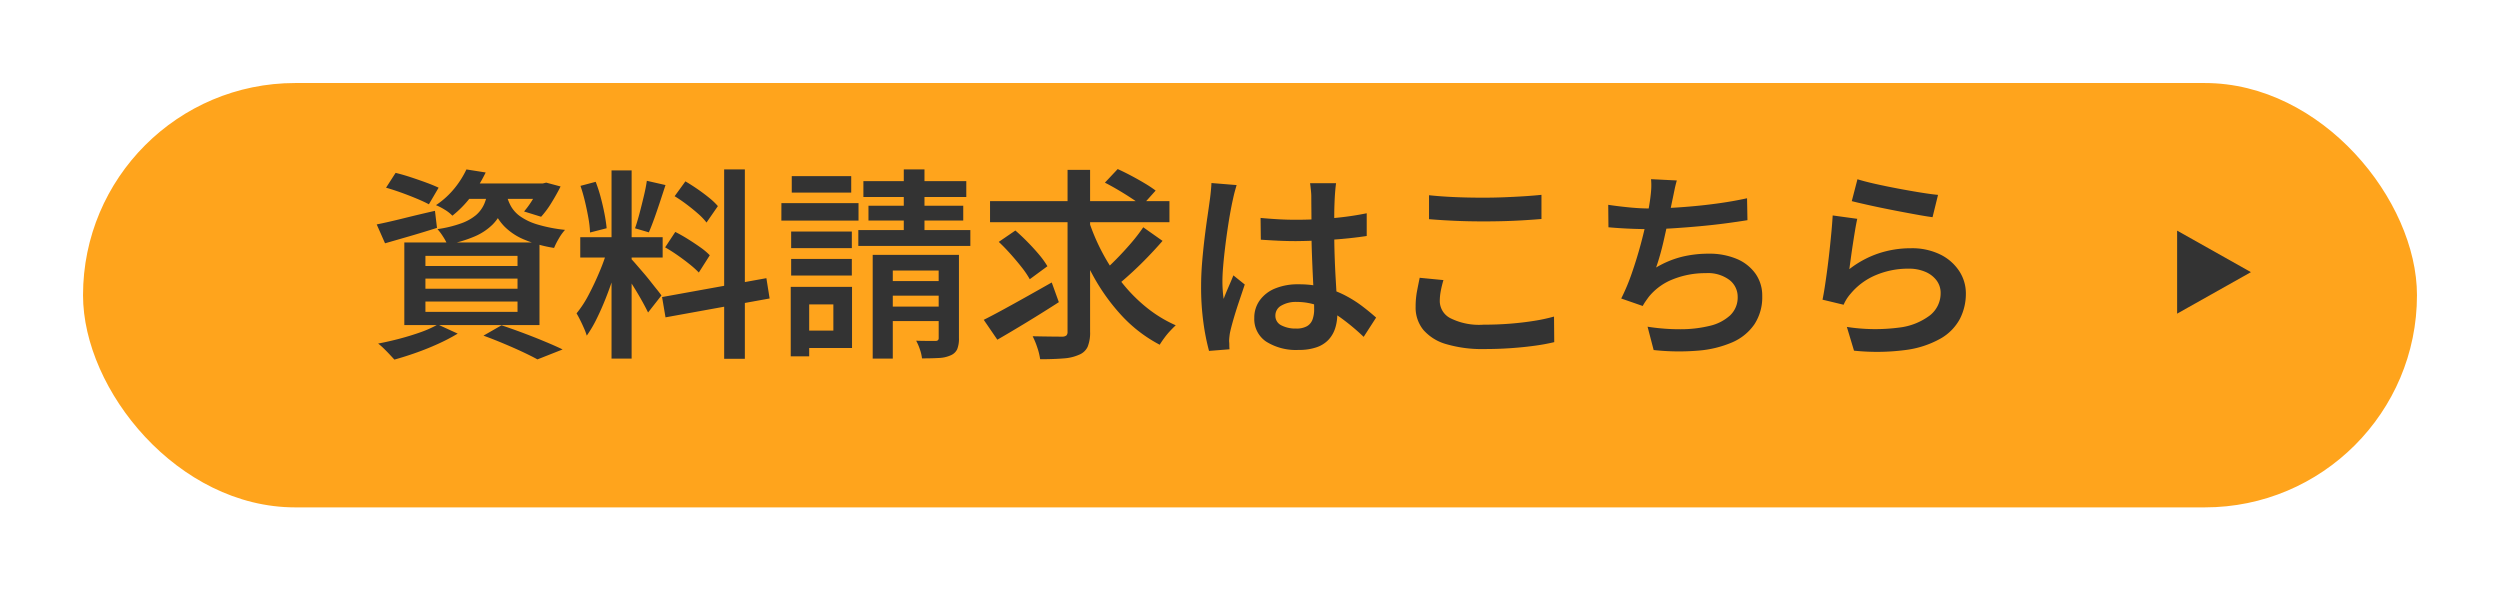
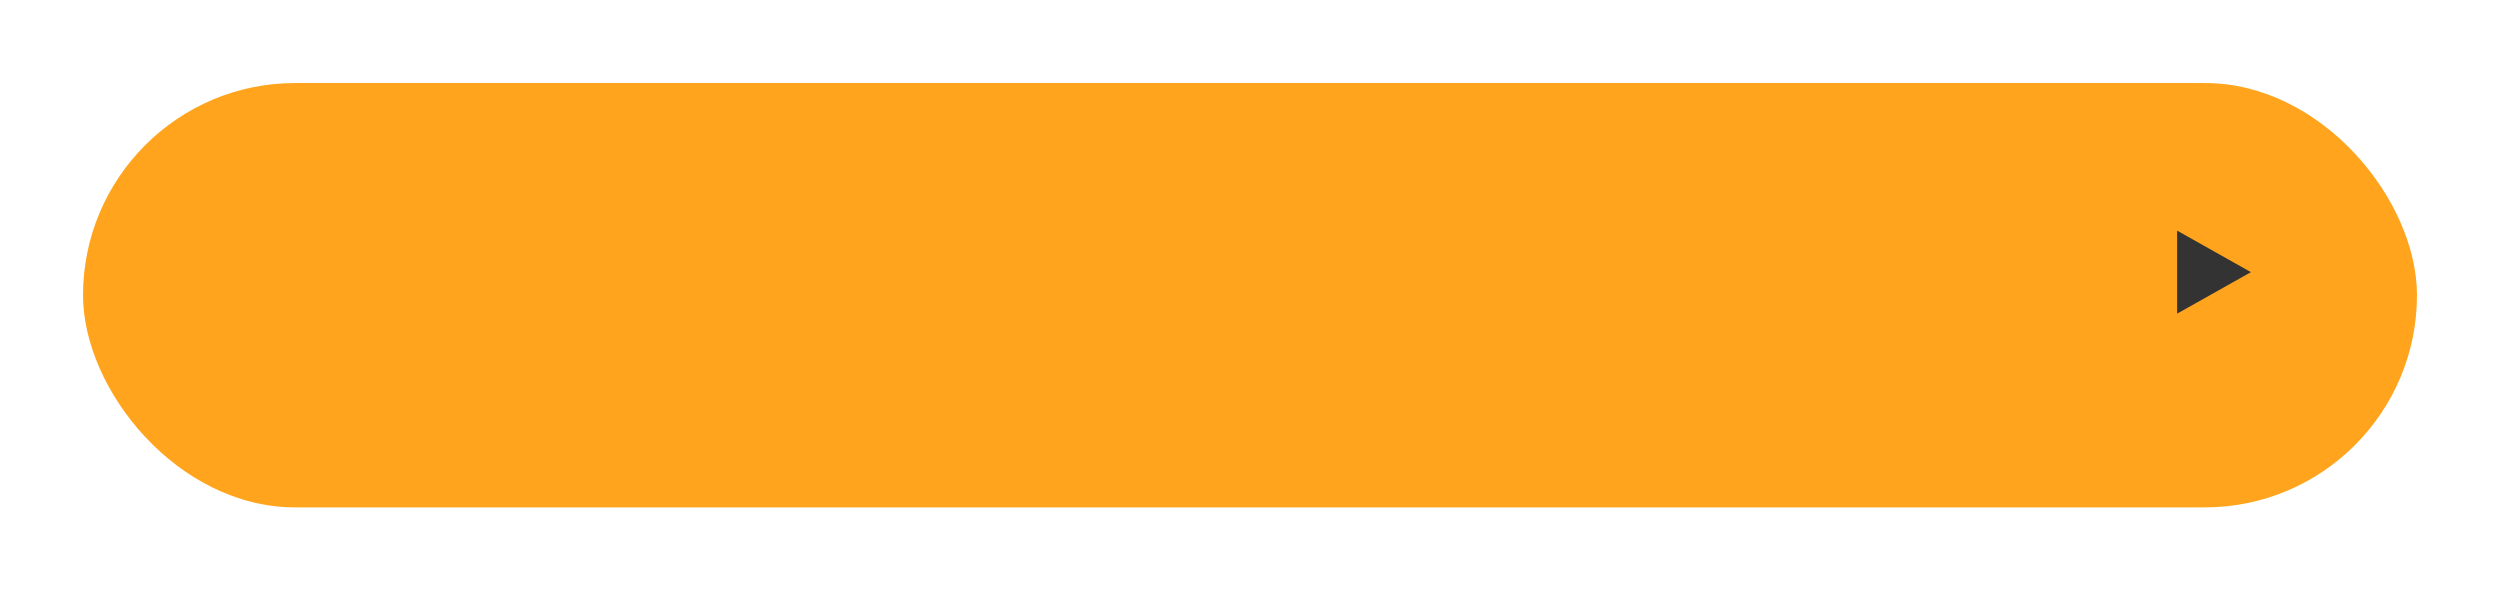
<svg xmlns="http://www.w3.org/2000/svg" width="271" height="64" viewBox="0 0 271 64">
  <defs>
    <filter id="長方形_252" x="0" y="0" width="271" height="64" filterUnits="userSpaceOnUse">
      <feOffset dy="3" input="SourceAlpha" />
      <feGaussianBlur stdDeviation="3" result="blur" />
      <feFlood flood-opacity="0.161" />
      <feComposite operator="in" in2="blur" />
      <feComposite in="SourceGraphic" />
    </filter>
  </defs>
  <g id="bt_contact" transform="translate(-833 -9183)">
    <g transform="matrix(1, 0, 0, 1, 833, 9183)" filter="url(#長方形_252)">
      <rect id="長方形_252-2" data-name="長方形 252" width="253" height="46" rx="23" transform="translate(9 6)" fill="#ffa41c" />
    </g>
-     <path id="パス_831" data-name="パス 831" d="M-86.152-16.654l1.034-1.606q.748.176,1.617.462t1.683.583q.814.3,1.364.561l-1.056,1.8q-.528-.286-1.32-.616t-1.672-.649Q-85.382-16.434-86.152-16.654Zm-1.012,3.982q1.21-.242,2.893-.66t3.421-.814l.22,1.848q-1.452.462-2.926.891t-2.706.781Zm9.68-4.444h8.558v1.672h-9.9Zm7.986,0h.352l.352-.088,1.562.418q-.44.88-1,1.782a9.908,9.908,0,0,1-1.111,1.5l-1.848-.572a9.633,9.633,0,0,0,.935-1.3A10.729,10.729,0,0,0-69.5-16.83Zm-5.61.682h2.134a9.439,9.439,0,0,1-.55,2.123,4.984,4.984,0,0,1-1.089,1.661,6.28,6.28,0,0,1-1.9,1.265,13.669,13.669,0,0,1-2.992.891,5.583,5.583,0,0,0-.473-.869,5.835,5.835,0,0,0-.6-.8,12.959,12.959,0,0,0,2.574-.627,5.3,5.3,0,0,0,1.6-.891,3.4,3.4,0,0,0,.891-1.2A5.534,5.534,0,0,0-75.108-16.434Zm2,.506a5.349,5.349,0,0,0,.473,1.243,3.4,3.4,0,0,0,.99,1.111,6.382,6.382,0,0,0,1.848.891,16.118,16.118,0,0,0,3.047.6,5.245,5.245,0,0,0-.671.935,7.886,7.886,0,0,0-.517,1.023,13.935,13.935,0,0,1-3.311-.935A6.564,6.564,0,0,1-73.271-12.4a5.641,5.641,0,0,1-1.122-1.617A10.655,10.655,0,0,1-75-15.73Zm-4.334-2.706,2.09.33a16.265,16.265,0,0,1-1.485,2.475,11.582,11.582,0,0,1-2.123,2.211,3.991,3.991,0,0,0-.825-.649,6.322,6.322,0,0,0-.957-.495,9.017,9.017,0,0,0,2.046-1.87A9.9,9.9,0,0,0-77.44-18.634ZM-81.884-6.8v1.1H-71.9V-6.8Zm0,2.486V-3.19H-71.9V-4.312Zm0-4.95v1.1H-71.9v-1.1Zm-2.288-1.452H-69.52V-1.76H-84.172Zm8.58,10.1,1.958-1.122q1.188.4,2.409.858t2.332.924q1.111.462,1.881.836L-69.74,1.958q-.638-.352-1.573-.792t-2.035-.9Q-74.448-.2-75.592-.616Zm-4.95-1.21,2.156.99A20.018,20.018,0,0,1-80.465.253q-1.177.539-2.42.979t-2.365.748q-.22-.242-.528-.572t-.638-.649A6.43,6.43,0,0,0-87.01.242q1.166-.22,2.365-.539t2.266-.7A11.775,11.775,0,0,0-80.542-1.826Zm18.832-16.7h2.178V1.87H-61.71ZM-65.1-11.286h8.932v2.2H-65.1Zm2.992,1.166,1.32.638q-.286,1.122-.671,2.343t-.858,2.42q-.473,1.2-1,2.266A13.377,13.377,0,0,1-64.394-.616a6.889,6.889,0,0,0-.3-.8q-.187-.429-.4-.858t-.407-.759a11.632,11.632,0,0,0,1.331-2.046q.649-1.232,1.2-2.563A20.468,20.468,0,0,0-62.106-10.12Zm2.552,1.21q.176.176.517.572l.759.88q.418.484.814.99t.715.9q.319.4.451.594L-57.75-3.124q-.22-.462-.583-1.122t-.8-1.375q-.44-.715-.836-1.342t-.682-1Zm-5.522-7.942,1.65-.44a16.056,16.056,0,0,1,.55,1.7q.242.913.407,1.771t.231,1.562l-1.8.462a11.3,11.3,0,0,0-.176-1.562q-.154-.88-.374-1.8T-65.076-16.852Zm7.194-.55,2.024.462q-.286.88-.594,1.815t-.616,1.793q-.308.858-.594,1.518l-1.5-.44q.242-.682.484-1.6t.462-1.848Q-57.992-16.632-57.882-17.4Zm8.382-1.232h2.244V1.892H-49.5ZM-56.232-4.8l11.308-2.046.352,2.2L-55.858-2.6Zm1.364-10.934,1.166-1.606q.638.374,1.309.836t1.265.946a7.129,7.129,0,0,1,.946.9l-1.232,1.782a6.564,6.564,0,0,0-.9-.946q-.572-.506-1.243-1.012T-54.868-15.73ZM-55.9-10.186l1.1-1.672q.66.33,1.364.77t1.342.891a6.969,6.969,0,0,1,1.034.869l-1.188,1.87a9.971,9.971,0,0,0-.99-.891q-.616-.495-1.309-.979T-55.9-10.186ZM-42.24-11.9h6.578v1.8H-42.24Zm.066-6.006h6.446v1.782h-6.446Zm-.066,8.976h6.578v1.8H-42.24Zm-1.056-6.05h8.36v1.892H-43.3ZM-41.228-5.9h5.588V.726h-5.588V-1.166h3.564V-4h-3.564Zm-1.056,0h2V1.628h-2Zm7.876-11.462h11.154v1.716H-34.408Zm.55,2.662h10.274v1.606H-33.858Zm-1.1,2.64h12.144v1.716H-34.958Zm4.928-6.578h2.244v8.03H-30.03ZM-33.4-9.372h8.426v1.694h-6.248V1.87H-33.4Zm7.15,0h2.2v9.02a3.083,3.083,0,0,1-.187,1.2,1.342,1.342,0,0,1-.715.671,3.416,3.416,0,0,1-1.276.286q-.77.044-1.826.044A4.55,4.55,0,0,0-28.281.88a5.8,5.8,0,0,0-.407-.946q.66.022,1.265.022h.8a.425.425,0,0,0,.3-.077.348.348,0,0,0,.077-.253Zm-6.2,2.838h7.326V-4.95H-32.45Zm0,2.772h7.326V-2.2H-32.45ZM-20.68-15.2H-1.232v2.288H-20.68Zm10.67,2.024A21.907,21.907,0,0,0-8.492-9.592,21.128,21.128,0,0,0-6.369-6.347,17.071,17.071,0,0,0-3.707-3.663,14.111,14.111,0,0,0-.55-1.738q-.264.242-.6.6a8.078,8.078,0,0,0-.638.77q-.3.407-.5.737A15.284,15.284,0,0,1-6.424-2.805,21.688,21.688,0,0,1-9.6-7.282,31.992,31.992,0,0,1-11.88-12.65Zm5.94.814,2.09,1.474q-.726.836-1.573,1.716T-5.247-7.513q-.847.781-1.6,1.4l-1.716-1.3q.726-.638,1.551-1.474T-5.4-10.637A19.366,19.366,0,0,0-4.07-12.364ZM-8.228-17.2l1.386-1.474q.682.308,1.452.715t1.485.836a13.079,13.079,0,0,1,1.177.781l-1.5,1.672a9.693,9.693,0,0,0-1.1-.825q-.682-.451-1.441-.9T-8.228-17.2ZM-19.734-10.78l1.8-1.232q.638.55,1.32,1.243t1.254,1.375a8.99,8.99,0,0,1,.9,1.254l-1.914,1.408a9.251,9.251,0,0,0-.869-1.287q-.561-.715-1.21-1.441T-19.734-10.78Zm7.458-7.81h2.442V-1.056A4.066,4.066,0,0,1-10.1.594a1.717,1.717,0,0,1-.924.858,4.879,4.879,0,0,1-1.694.4q-1.056.088-2.53.088A6.7,6.7,0,0,0-15.554.682,8.5,8.5,0,0,0-16.06-.55q1.034.022,1.969.033t1.265.011A.722.722,0,0,0-12.4-.638a.558.558,0,0,0,.121-.418ZM-21.362-2.332q.924-.462,2.134-1.122t2.563-1.419q1.353-.759,2.673-1.507l.77,2.134q-1.672,1.078-3.443,2.156T-19.888-.176ZM8.646-13.376q.946.088,1.892.143t1.936.055q2,0,3.993-.176a32.013,32.013,0,0,0,3.685-.528v2.464q-1.738.264-3.718.4t-3.96.154q-.968,0-1.9-.044t-1.9-.11Zm8.184-3.762q-.044.308-.077.671t-.055.715q-.022.374-.044.979t-.022,1.331v1.474q0,1.43.044,2.728t.11,2.42q.066,1.122.121,2.09t.055,1.782a4.988,4.988,0,0,1-.22,1.5,3.319,3.319,0,0,1-.7,1.243,3.167,3.167,0,0,1-1.287.836,5.708,5.708,0,0,1-1.969.3A6.054,6.054,0,0,1,9.24.022,2.942,2.942,0,0,1,7.964-2.53a3.214,3.214,0,0,1,.583-1.9A3.817,3.817,0,0,1,10.2-5.72a6.429,6.429,0,0,1,2.563-.462,10.79,10.79,0,0,1,2.75.33,10.977,10.977,0,0,1,2.288.869,12.914,12.914,0,0,1,1.87,1.177q.836.638,1.5,1.232L19.822-.484A23.509,23.509,0,0,0,17.413-2.5a10.612,10.612,0,0,0-2.376-1.309,6.827,6.827,0,0,0-2.475-.462,3.135,3.135,0,0,0-1.672.4,1.215,1.215,0,0,0-.638,1.078,1.136,1.136,0,0,0,.638,1.056,3.3,3.3,0,0,0,1.606.352,2.319,2.319,0,0,0,1.177-.253,1.374,1.374,0,0,0,.605-.726A3.254,3.254,0,0,0,14.454-3.5q0-.572-.044-1.529t-.1-2.112q-.055-1.155-.1-2.4t-.044-2.409q0-1.232-.011-2.244t-.011-1.518q0-.264-.044-.693t-.088-.737Zm-10.78.2q-.066.22-.165.572t-.176.7q-.077.352-.121.55-.11.506-.253,1.309t-.286,1.782q-.143.979-.264,1.991T4.587-8.1Q4.51-7.172,4.51-6.49q0,.44.033.935t.1.957q.154-.418.341-.858t.374-.869q.187-.429.341-.825l1.232.99q-.286.858-.616,1.837T5.731-2.475q-.253.869-.385,1.463Q5.3-.792,5.269-.5a4.626,4.626,0,0,0-.033.5,2.9,2.9,0,0,1,.022.4q0,.242.022.462l-2.222.176a23.939,23.939,0,0,1-.594-2.97A28.131,28.131,0,0,1,2.2-5.984q0-1.232.11-2.574t.264-2.607q.154-1.265.308-2.31t.242-1.705q.066-.44.121-.979t.077-1Zm20.856,1.1q1.21.132,2.717.2t3.223.066q1.078,0,2.2-.044t2.167-.11q1.045-.066,1.881-.154v2.618q-.77.066-1.826.132t-2.211.1Q33.9-13,32.846-13q-1.694,0-3.157-.066t-2.783-.176Zm1.562,9.2q-.176.594-.286,1.166a6.045,6.045,0,0,0-.11,1.144A2.1,2.1,0,0,0,29.2-2.519a6.949,6.949,0,0,0,3.6.715q1.5,0,2.893-.11t2.618-.308a18.887,18.887,0,0,0,2.145-.462L40.48.088a21.25,21.25,0,0,1-2.09.385Q37.2.638,35.816.737t-2.926.1a13.705,13.705,0,0,1-4.1-.528,5.128,5.128,0,0,1-2.5-1.551,3.818,3.818,0,0,1-.836-2.5,9,9,0,0,1,.154-1.716q.154-.792.286-1.43Zm25.3-10.8q-.154.528-.264,1.078t-.22,1.056q-.11.528-.253,1.232t-.319,1.507q-.176.8-.363,1.628t-.4,1.573q-.209.748-.429,1.364a10.408,10.408,0,0,1,2.761-1.155A12.074,12.074,0,0,1,57.2-9.5a7.6,7.6,0,0,1,3.08.572A4.738,4.738,0,0,1,62.3-7.326a4.1,4.1,0,0,1,.726,2.42,5.336,5.336,0,0,1-.847,3.058A5.593,5.593,0,0,1,59.774.11a11.622,11.622,0,0,1-3.718.9,25.256,25.256,0,0,1-4.8-.066l-.66-2.53a22.181,22.181,0,0,0,3.575.275,13.243,13.243,0,0,0,3.146-.363,4.906,4.906,0,0,0,2.222-1.133,2.674,2.674,0,0,0,.825-2.035,2.29,2.29,0,0,0-.88-1.8,3.877,3.877,0,0,0-2.574-.748,9.423,9.423,0,0,0-3.553.66A6.318,6.318,0,0,0,50.71-4.8q-.176.242-.33.462a5.1,5.1,0,0,0-.308.506L47.74-4.642A21.835,21.835,0,0,0,48.884-7.37q.528-1.518.946-3.058t.682-2.871q.264-1.331.374-2.167.088-.66.11-1.122a7.6,7.6,0,0,0-.022-.99Zm-7.436,2.64q1.012.154,2.222.275t2.222.121q1.056,0,2.332-.066t2.684-.2q1.408-.132,2.838-.341t2.75-.5l.044,2.376q-1.078.176-2.42.352t-2.794.308q-1.452.132-2.838.22t-2.574.088q-1.21,0-2.343-.055t-2.1-.143Zm27.016-2.772q.77.242,1.947.506t2.464.506q1.287.242,2.442.429t1.881.253l-.594,2.42q-.66-.088-1.573-.253t-1.958-.363q-1.045-.2-2.046-.407t-1.837-.4q-.836-.187-1.342-.319Zm-.022,4.29q-.11.484-.231,1.21t-.242,1.518q-.121.792-.22,1.518l-.165,1.21a10.732,10.732,0,0,1,3.19-1.716,11.052,11.052,0,0,1,3.476-.55,6.946,6.946,0,0,1,3.2.682,5.164,5.164,0,0,1,2.046,1.793A4.4,4.4,0,0,1,85.1-5.192a5.959,5.959,0,0,1-.649,2.761A5.387,5.387,0,0,1,82.357-.3,10.387,10.387,0,0,1,78.606.935a23.828,23.828,0,0,1-5.632.077L72.2-1.562a19.96,19.96,0,0,0,5.621.077,6.849,6.849,0,0,0,3.4-1.342,3.051,3.051,0,0,0,1.144-2.409,2.231,2.231,0,0,0-.44-1.364,2.944,2.944,0,0,0-1.221-.935,4.443,4.443,0,0,0-1.793-.341,8.963,8.963,0,0,0-3.575.7,7.122,7.122,0,0,0-2.717,2,4.8,4.8,0,0,0-.462.616,4.558,4.558,0,0,0-.308.594l-2.288-.55q.132-.638.264-1.507t.264-1.87q.132-1,.242-2.024t.2-1.991q.088-.968.132-1.738Z" transform="translate(961 9220)" fill="#333" />
    <path id="多角形_59" data-name="多角形 59" d="M4.5,0,9,8H0Z" transform="translate(1077 9208) rotate(90)" fill="#333" />
  </g>
</svg>